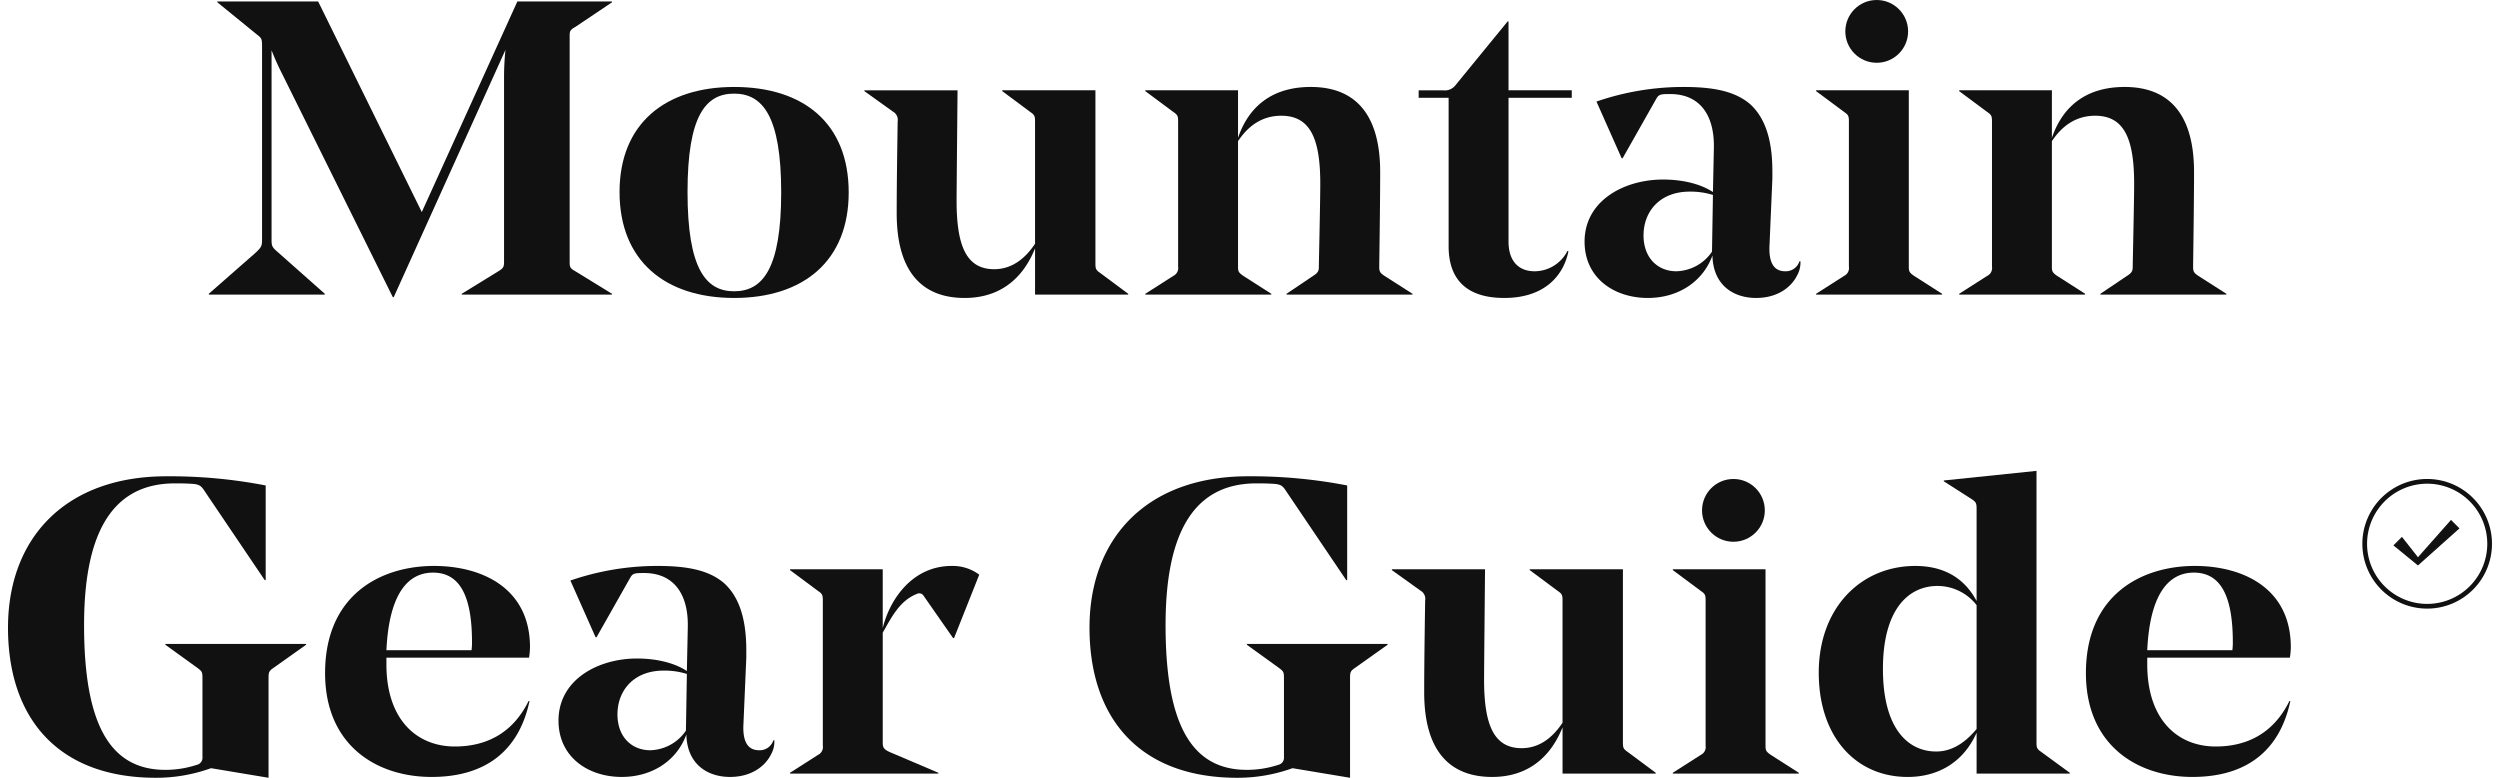
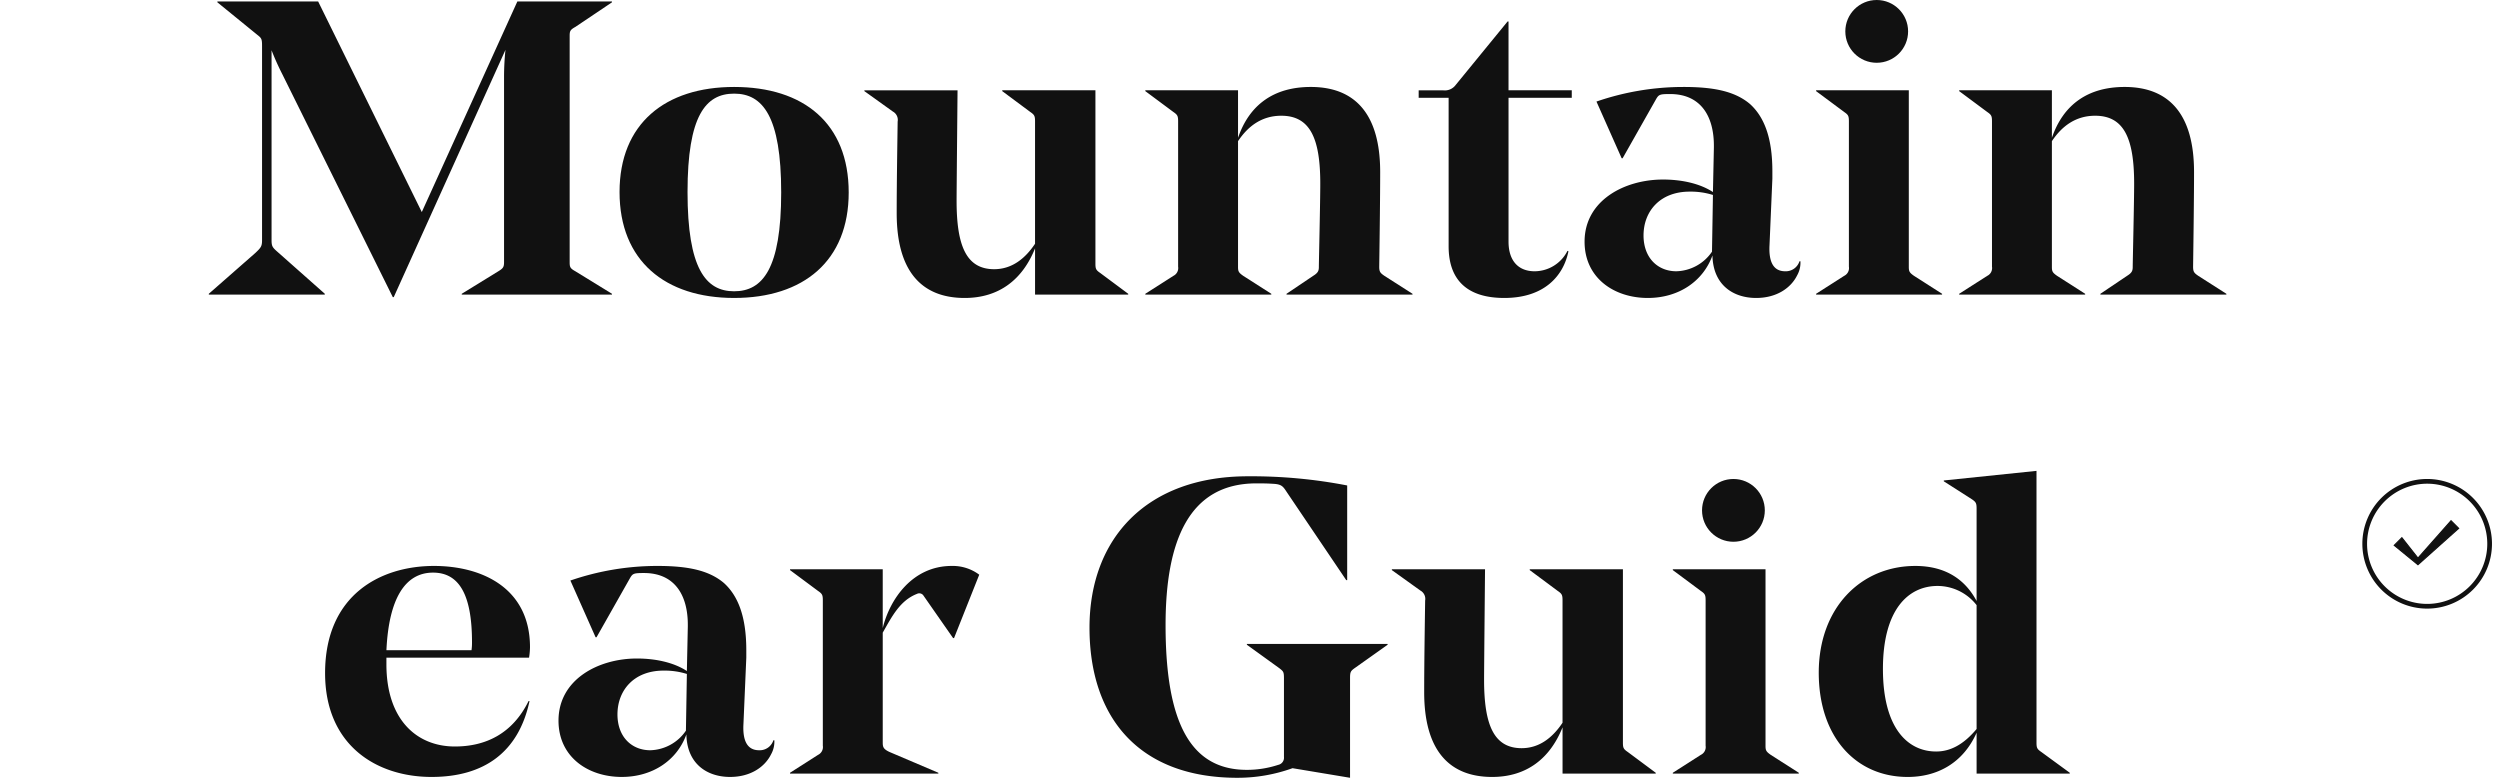
<svg xmlns="http://www.w3.org/2000/svg" id="レイヤー_1" data-name="レイヤー 1" viewBox="0 0 540 168">
  <defs>
    <style>.cls-1,.cls-2{fill:#111;}.cls-2{stroke:#111;stroke-miterlimit:10;stroke-width:0.255px;}.cls-3{fill:none;}</style>
  </defs>
  <path class="cls-1" d="M241.775,259.805l-22.387-45.486H197.618v.18l8.626,7.025c.924.721,1.026.901,1.026,2.431v41.883c0,1.351-.205,1.621-1.437,2.792l-10.064,8.827v.18h25.056v-.18l-9.96-8.827c-1.336-1.171-1.541-1.351-1.541-2.792V224.857a54.787,54.787,0,0,0,2.259,5.044L235.511,278.179h.205l24.133-53.412a56.905,56.905,0,0,0-.308,5.765v40.082c0,1.08-.205,1.351-1.232,1.981l-7.908,4.864v.18H282.853v-.18l-7.908-4.864c-1.129-.63-1.232-.901-1.232-1.981v-48.818c0-1.081.103-1.352,1.232-1.982l7.908-5.314v-.18H262.416Z" transform="translate(-150.667 -214)" />
  <path class="cls-1" d="M309.238,232.783c-14.891,0-24.749,7.926-24.749,22.698,0,14.861,9.858,22.878,24.749,22.878,14.993,0,24.749-8.016,24.749-22.788C333.986,240.619,324.231,232.783,309.238,232.783Zm0,44.135c-6.162,0-10.064-4.954-10.064-21.437,0-16.483,3.903-21.257,10.064-21.257s10.166,4.864,10.166,21.347C319.403,272.055,315.4,276.918,309.238,276.918Z" transform="translate(-150.667 -214)" />
  <path class="cls-1" d="M387.279,270.883V233.504H367.151v.18l6.059,4.504c.924.63,1.026.901,1.026,2.072v26.391c-2.157,3.243-5.031,5.495-8.832,5.495-6.059,0-8.113-5.134-8.113-14.772,0-2.431.205-23.418.205-23.869H337.37v.18l6.162,4.414a2.049,2.049,0,0,1,1.028,2.162c-.103,7.206-.207,14.141-.207,19.815,0,12.34,5.238,18.285,14.686,18.285,7.497,0,12.529-4.053,15.199-10.718v9.998H394.365v-.18l-6.058-4.504C387.382,272.324,387.279,272.055,387.279,270.883Z" transform="translate(-150.667 -214)" />
  <path class="cls-1" d="M448.581,271.604c.103-7.206.205-15.492.205-20.446,0-12.43-5.339-18.375-14.993-18.375-7.908,0-13.247,3.783-15.712,10.989V233.504H398.056v.18l6.059,4.504c.924.63,1.026.901,1.026,2.072v31.344a1.868,1.868,0,0,1-1.026,1.982l-6.059,3.873v.18h27.213v-.18l-6.059-3.873c-1.026-.721-1.129-.991-1.129-1.982V244.493c2.157-3.243,5.134-5.494,9.345-5.494,6.264,0,8.421,4.954,8.421,14.681,0,3.963-.308,17.024-.308,18.014,0,.811-.205,1.261-1.233,1.892l-5.75,3.873v.18h27.213v-.18l-6.059-3.873C448.786,272.955,448.581,272.685,448.581,271.604Z" transform="translate(-150.667 -214)" />
  <path class="cls-1" d="M476.508,218.643h-.205l-11.193,13.691a2.919,2.919,0,0,1-2.772,1.171h-5.238v1.621h6.47v32.065c0,7.476,4.211,11.169,12.016,11.169,8.832,0,12.837-4.954,13.863-10.088l-.205-.09a7.994,7.994,0,0,1-7.085,4.414c-3.595,0-5.649-2.342-5.649-6.395V235.125h13.659V233.504H476.508Z" transform="translate(-150.667 -214)" />
  <path class="cls-1" d="M539.353,270.433a3.104,3.104,0,0,1-3.082,2.162q-3.697,0-3.388-5.674l.616-14.321v-1.621c0-7.386-1.849-11.8-4.826-14.502-3.287-2.792-7.908-3.693-14.378-3.693a57.601,57.601,0,0,0-18.792,3.153l5.442,12.25h.205l7.19-12.701c.616-1.081.821-1.171,3.08-1.171,6.47,0,9.447,4.594,9.447,11.169v.36l-.205,9.638c-2.875-1.892-6.88-2.703-10.783-2.703-8.318,0-16.943,4.504-16.943,13.421,0,7.836,6.366,12.16,13.658,12.16,6.572,0,11.912-3.513,13.966-9.187.103,6.215,4.313,9.187,9.447,9.187,4.416,0,7.497-2.162,8.832-4.864a5.598,5.598,0,0,0,.72-3.063Zm-18.896-2.072a9.615,9.615,0,0,1-7.701,4.233c-4.005,0-7.087-2.882-7.087-7.746,0-5.134,3.492-9.458,9.962-9.458a16.201,16.201,0,0,1,5.031.721Z" transform="translate(-150.667 -214)" />
  <path class="cls-1" d="M624.375,271.604c.103-7.206.205-15.492.205-20.446,0-12.43-5.339-18.375-14.992-18.375-7.908,0-13.247,3.783-15.713,10.989V233.504H573.85v.18L579.909,238.188c.924.63,1.028.901,1.028,2.072v31.344A1.869,1.869,0,0,1,579.909,273.586l-6.059,3.873v.18H601.064v-.18l-6.059-3.873c-1.028-.721-1.13-.991-1.13-1.982V244.493c2.157-3.243,5.136-5.494,9.346-5.494,6.264,0,8.421,4.954,8.421,14.681,0,3.963-.309,17.024-.309,18.014,0,.811-.205,1.261-1.232,1.892l-5.751,3.873v.18h27.214v-.18L625.505,273.586C624.58,272.955,624.375,272.685,624.375,271.604Z" transform="translate(-150.667 -214)" />
  <path class="cls-1" d="M562.969,271.604V233.504H542.944v.18l6.059,4.504c.924.63,1.026.901,1.026,2.072v31.344a1.868,1.868,0,0,1-1.026,1.982l-6.059,3.873v.18h27.213v-.18l-6.059-3.873C563.071,272.865,562.969,272.595,562.969,271.604Z" transform="translate(-150.667 -214)" />
  <circle class="cls-1" cx="405.37" cy="6.78" r="6.78" />
-   <path class="cls-1" d="M186.389,353.267l6.983,5.044c.923.721,1.026.81,1.026,2.251v16.934a1.566,1.566,0,0,1-1.232,1.712,21.713,21.713,0,0,1-6.778,1.081c-12.016,0-17.56-9.908-17.56-31.255,0-18.194,5.031-30.624,19.614-30.624,1.232,0,2.156,0,3.593.09,1.849.09,2.157.54,2.979,1.801l12.837,19.005h.205V318.86a108.36,108.36,0,0,0-21.463-1.981c-21.771,0-34.197,13.331-34.197,32.696C152.397,369.12,163.18,382,184.335,382a34.88,34.88,0,0,0,11.912-2.072L208.673,382V360.563c0-1.441.102-1.621,1.129-2.341l6.984-4.954V353.087h-30.397Z" transform="translate(-150.667 -214)" />
  <path class="cls-1" d="M264.942,356.06a15.503,15.503,0,0,0,.205-2.252c0-12.79-10.372-17.564-20.744-17.564-11.501,0-23.517,6.215-23.517,23.148,0,15.582,11.091,22.428,23.004,22.428,11.296,0,18.792-5.314,21.153-16.393h-.205c-3.492,7.116-9.344,9.817-15.917,9.817-8.216,0-14.788-5.765-14.788-17.744v-1.441ZM244.199,337.685c5.648,0,8.421,4.774,8.421,15.042a11.696,11.696,0,0,1-.104,1.712H234.135C234.648,343.359,238.14,337.685,244.199,337.685Z" transform="translate(-150.667 -214)" />
  <path class="cls-1" d="M317.722,373.893a3.104,3.104,0,0,1-3.082,2.162q-3.697,0-3.388-5.674l.616-14.321V354.438c0-7.386-1.849-11.8-4.827-14.502-3.287-2.792-7.908-3.693-14.378-3.693a57.606,57.606,0,0,0-18.792,3.153l5.442,12.25h.205l7.189-12.701c.616-1.081.821-1.171,3.081-1.171,6.469,0,9.447,4.594,9.447,11.169v.36l-.205,9.638c-2.875-1.892-6.88-2.703-10.783-2.703-8.318,0-16.943,4.504-16.943,13.421,0,7.836,6.366,12.16,13.658,12.16,6.572,0,11.912-3.513,13.966-9.187.102,6.215,4.313,9.187,9.447,9.187,4.415,0,7.497-2.162,8.832-4.864a5.604,5.604,0,0,0,.719-3.063Zm-18.896-2.072a9.615,9.615,0,0,1-7.701,4.233c-4.006,0-7.087-2.882-7.087-7.746,0-5.134,3.491-9.458,9.962-9.458a16.199,16.199,0,0,1,5.031.721Z" transform="translate(-150.667 -214)" />
  <path class="cls-1" d="M341.337,349.665V336.964H321.312v.18l6.06,4.504c.923.63,1.026.901,1.026,2.072v31.344a1.868,1.868,0,0,1-1.026,1.982l-6.06,3.873v.18h32.04v-.18L342.775,376.415c-1.335-.63-1.437-1.081-1.437-2.072V350.655c1.951-3.422,3.697-6.935,7.393-8.376a1.089,1.089,0,0,1,1.336.27l6.469,9.277h.205l5.442-13.691a9.547,9.547,0,0,0-5.955-1.892C347.807,336.244,342.878,343.359,341.337,349.665Z" transform="translate(-150.667 -214)" />
  <path class="cls-1" d="M674.936,318.478a12.982,12.982,0,1,1-12.982,12.982,12.997,12.997,0,0,1,12.982-12.982m0-1.018a14,14,0,1,0,14,14,14,14,0,0,0-14-14Z" transform="translate(-150.667 -214)" />
  <polygon class="cls-2" points="522.278 121.97 517.166 117.792 518.804 116.154 522.278 120.563 529.424 112.483 531.061 114.121 522.278 121.97" />
  <path class="cls-1" d="M419.993,353.267l6.983,5.044c.924.721,1.026.81,1.026,2.251v16.934a1.566,1.566,0,0,1-1.232,1.712,21.711,21.711,0,0,1-6.778,1.081c-12.016,0-17.561-9.908-17.561-31.255,0-18.194,5.032-30.624,19.614-30.624,1.232,0,2.157,0,3.593.09,1.849.09,2.157.54,2.979,1.801l12.837,19.005h.205V318.86a108.355,108.355,0,0,0-21.463-1.981c-21.771,0-34.197,13.331-34.197,32.696,0,19.545,10.783,32.426,31.938,32.426a34.878,34.878,0,0,0,11.912-2.072L442.277,382V360.563c0-1.441.103-1.621,1.129-2.341l6.984-4.954V353.087H419.993Z" transform="translate(-150.667 -214)" />
  <path class="cls-1" d="M501.217,374.343V336.964H481.089v.18l6.059,4.504c.924.63,1.026.901,1.026,2.072v26.391c-2.157,3.243-5.031,5.495-8.832,5.495-6.059,0-8.113-5.134-8.113-14.772,0-2.431.205-23.418.205-23.869H451.308v.18l6.162,4.414a2.049,2.049,0,0,1,1.028,2.162c-.103,7.206-.207,14.141-.207,19.815,0,12.34,5.238,18.285,14.686,18.285,7.497,0,12.529-4.053,15.199-10.718v9.998h20.128v-.18l-6.058-4.504C501.319,375.785,501.217,375.515,501.217,374.343Z" transform="translate(-150.667 -214)" />
  <path class="cls-1" d="M590.551,374.343V315.708l-20.026,2.072v.18l6.059,3.873c.925.63,1.028.901,1.028,2.072v19.906c-2.259-4.233-6.264-7.566-13.247-7.566-11.708,0-20.847,9.007-20.847,23.058,0,13.871,8.011,22.518,19.204,22.518,6.264,0,11.912-2.882,14.891-9.548v8.827h20.128v-.18l-6.162-4.504C590.654,375.785,590.551,375.515,590.551,374.343Zm-12.939-2.882c-2.774,3.333-5.649,4.864-8.729,4.864-6.162,0-11.503-5.044-11.503-17.835,0-12.79,5.443-17.924,11.811-17.924a10.71,10.71,0,0,1,8.421,4.143Z" transform="translate(-150.667 -214)" />
-   <path class="cls-1" d="M629.261,375.244c-8.216,0-14.788-5.765-14.788-17.744v-1.441H645.28a15.451,15.451,0,0,0,.205-2.252c0-12.79-10.371-17.564-20.743-17.564-11.501,0-23.517,6.215-23.517,23.148,0,15.582,11.091,22.428,23.004,22.428,11.296,0,18.792-5.314,21.154-16.393h-.205C641.687,372.542,635.833,375.244,629.261,375.244Zm-4.724-37.56c5.647,0,8.421,4.774,8.421,15.042a11.821,11.821,0,0,1-.103,1.712H614.473C614.987,343.359,618.478,337.685,624.537,337.685Z" transform="translate(-150.667 -214)" />
  <path class="cls-1" d="M532.019,375.064V336.964h-20.025v.18l6.059,4.504c.924.63,1.026.901,1.026,2.072v31.344a1.868,1.868,0,0,1-1.026,1.982l-6.059,3.873v.18h27.213v-.18l-6.059-3.873C532.121,376.326,532.019,376.055,532.019,375.064Z" transform="translate(-150.667 -214)" />
  <circle class="cls-1" cx="374.42" cy="110.24" r="6.78" />
  <rect class="cls-3" width="540" height="168" />
</svg>